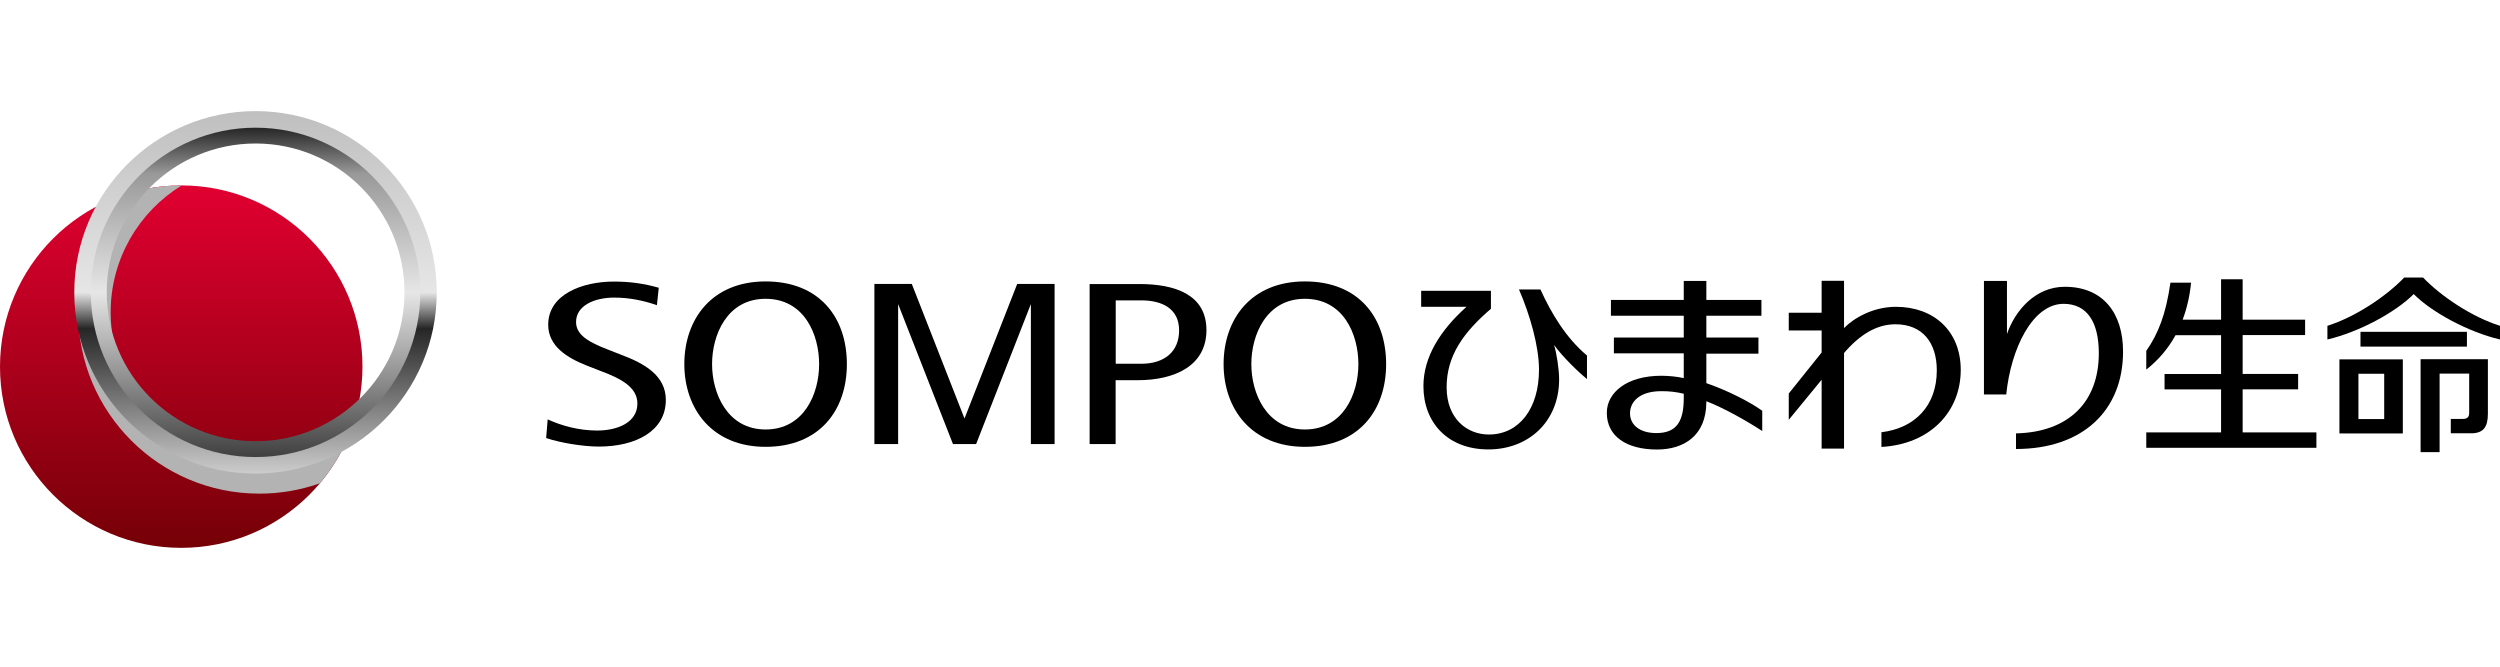
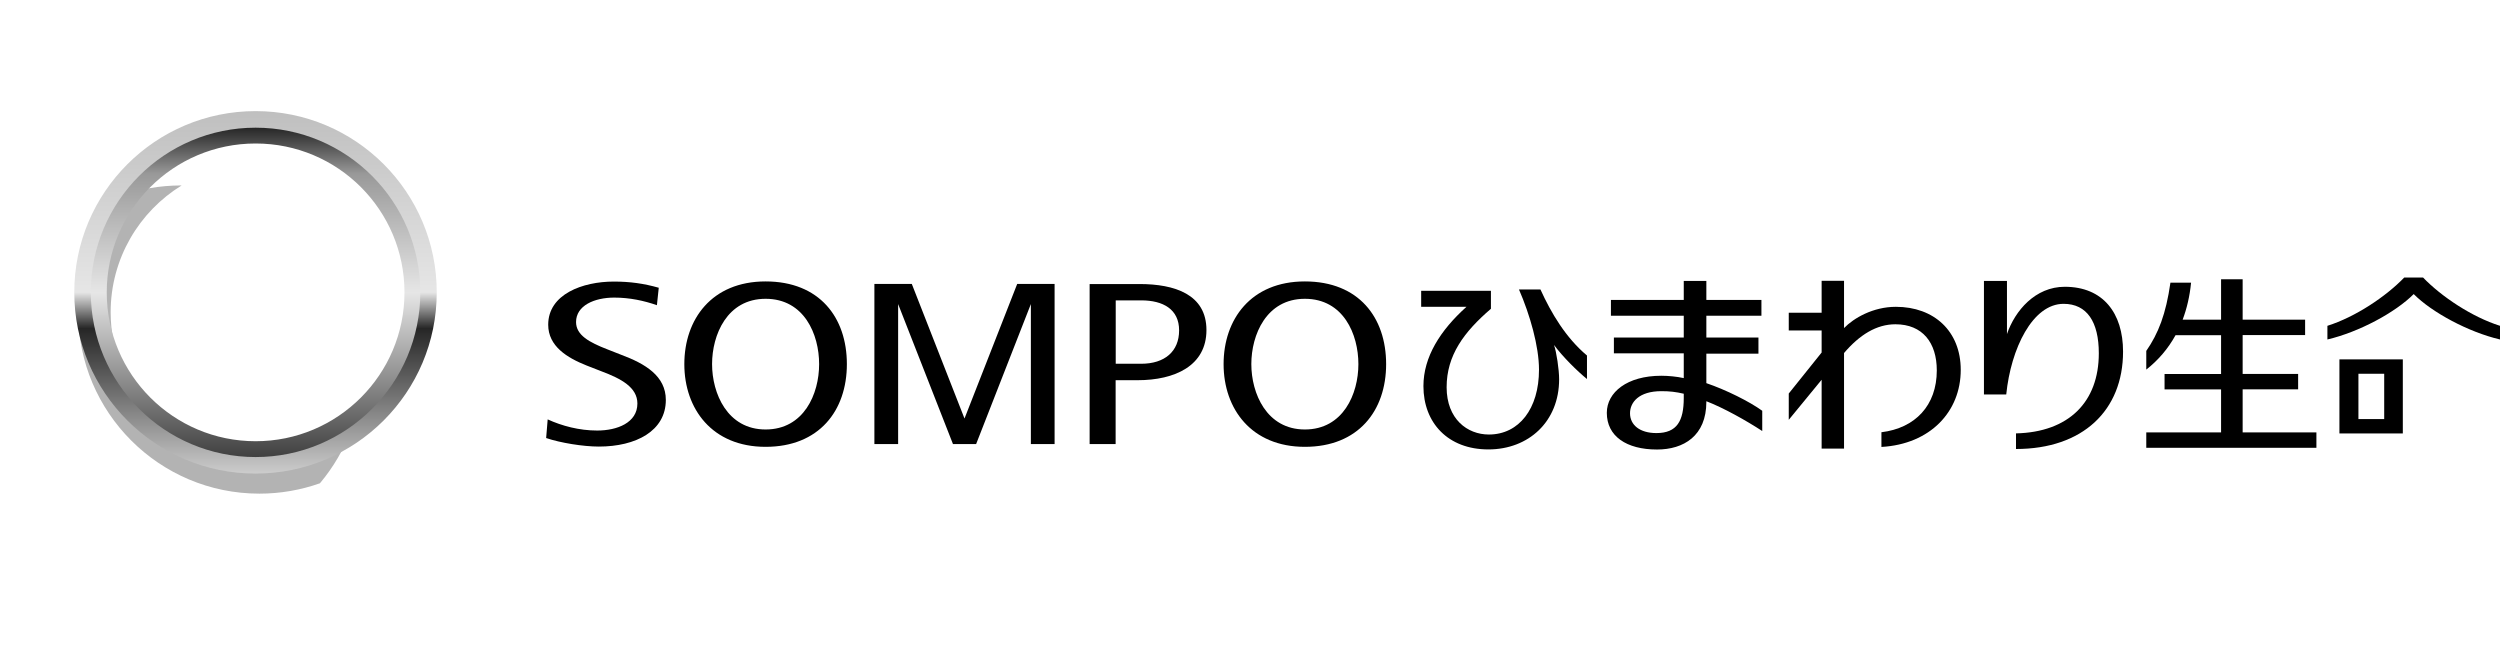
<svg xmlns="http://www.w3.org/2000/svg" width="135" height="36" viewBox="0 0 135 36" fill="none">
  <path d="M54.929 15.332L52.083 22.6L49.237 15.332H47.217V23.981H48.499V16.419L51.461 23.981H52.71L55.667 16.419V23.981H56.948V15.332H54.929Z" fill="black" />
  <path d="M29.57 22.645C30.346 23 31.279 23.249 32.249 23.249C33.326 23.249 34.419 22.828 34.419 21.79C34.419 20.919 33.548 20.448 32.46 20.043L31.678 19.738C30.63 19.322 29.603 18.7 29.603 17.535C29.603 15.887 31.462 15.205 33.143 15.205C34.03 15.205 34.763 15.31 35.573 15.538L35.473 16.481C34.779 16.237 33.997 16.07 33.17 16.07C32.1 16.07 31.107 16.498 31.107 17.391C31.107 18.101 31.828 18.489 32.804 18.867L33.564 19.166C34.84 19.643 35.955 20.303 35.955 21.596C35.955 23.272 34.341 24.115 32.338 24.115C31.495 24.115 30.258 23.915 29.492 23.654L29.575 22.645H29.57Z" fill="black" />
  <path d="M58.84 23.981V15.338H61.531C63.428 15.338 65.148 15.893 65.148 17.823C65.148 19.754 63.439 20.531 61.431 20.531H60.244V23.981H58.834H58.84ZM60.249 19.643H61.625C62.895 19.643 63.672 18.977 63.672 17.84C63.672 16.703 62.812 16.22 61.625 16.22H60.249V19.648V19.643Z" fill="black" />
  <path d="M66.074 19.663C66.074 17.244 67.55 15.197 70.463 15.197C73.375 15.197 74.851 17.145 74.851 19.663C74.851 22.182 73.347 24.129 70.463 24.129C67.578 24.129 66.074 22.082 66.074 19.663ZM70.463 23.192C72.532 23.192 73.353 21.272 73.353 19.663C73.353 18.054 72.549 16.135 70.463 16.135C68.377 16.135 67.572 18.088 67.572 19.663C67.572 21.239 68.393 23.192 70.463 23.192Z" fill="black" />
  <path d="M36.954 19.663C36.954 17.244 38.43 15.197 41.342 15.197C44.255 15.197 45.731 17.145 45.731 19.663C45.731 22.182 44.227 24.129 41.342 24.129C38.458 24.129 36.954 22.082 36.954 19.663ZM41.342 23.192C43.412 23.192 44.233 21.272 44.233 19.663C44.233 18.054 43.428 16.135 41.342 16.135C39.256 16.135 38.452 18.088 38.452 19.663C38.452 21.239 39.273 23.192 41.342 23.192Z" fill="black" />
  <path d="M129.752 19.406V23.406H126.329V19.406H129.752ZM127.355 22.63H128.747V20.183H127.355V22.63Z" fill="black" />
-   <path d="M134.346 19.404V22.344C134.346 23.054 134.107 23.398 133.441 23.398H132.343V22.622H132.987C133.242 22.622 133.336 22.516 133.336 22.289V20.175H131.738V24.414H130.712V19.398H134.346V19.404Z" fill="black" />
  <path d="M130.845 14.986H129.829C128.842 16.013 127.189 17.117 125.68 17.594V18.332C127.383 17.932 129.352 16.873 130.34 15.88C131.327 16.873 133.297 17.932 135 18.332V17.594C133.485 17.117 131.832 16.013 130.845 14.986Z" fill="black" />
-   <path d="M133.214 17.918H127.466V18.717H133.214V17.918Z" fill="black" />
  <path d="M121.103 23.343V21.024H124.099V20.192H121.103V18.095H124.476V17.262H121.103V15.082H119.938V17.262H117.863C118.09 16.658 118.246 15.997 118.318 15.265H117.203C116.959 16.968 116.554 18 115.899 18.949V19.959C116.548 19.448 117.075 18.832 117.48 18.1H119.938V20.197H116.886V21.029H119.938V23.348H115.899V24.18H125.086V23.348H121.103V23.343Z" fill="black" />
  <path d="M83.189 15.631H82.024C82.618 16.996 83.106 18.699 83.106 19.964C83.106 22.072 82.024 23.464 80.399 23.464C79.239 23.464 78.118 22.632 78.118 20.912C78.118 19.192 79.045 17.933 80.51 16.674V15.703H76.743V16.568H79.189C77.769 17.844 76.865 19.276 76.865 20.851C76.865 22.837 78.196 24.269 80.371 24.269C82.546 24.269 84.193 22.765 84.193 20.48C84.193 19.958 84.049 18.998 83.916 18.627C84.399 19.281 85.175 20.041 85.697 20.468V19.198C84.554 18.238 83.766 16.912 83.184 15.631H83.189Z" fill="black" />
  <path d="M95.161 22.182C94.474 21.683 93.203 21.051 92.143 20.69V19.098H94.956V18.227H92.143V17.051H95.117V16.196H92.143V15.17H90.923V16.196H86.99V17.051H90.923V18.227H87.15V19.081H90.923V20.418C90.551 20.335 90.091 20.291 89.708 20.291C87.866 20.291 86.768 21.184 86.768 22.293C86.768 23.553 87.822 24.274 89.481 24.274C90.912 24.274 92.143 23.541 92.143 21.7V21.666C93.087 22.032 94.285 22.704 95.161 23.275V22.182ZM89.447 23.386C88.548 23.386 88.021 22.948 88.021 22.316C88.021 21.722 88.504 21.123 89.713 21.123C90.174 21.123 90.49 21.162 90.923 21.261V21.489C90.923 22.726 90.562 23.386 89.447 23.386Z" fill="black" />
  <path d="M108.864 24.241V23.403C111.705 23.336 113.336 21.716 113.336 19.076C113.336 17.384 112.698 16.407 111.433 16.407C109.757 16.407 108.587 18.826 108.337 21.3H107.133V15.17H108.376V18.038C108.809 16.779 109.902 15.486 111.499 15.486C113.569 15.486 114.645 16.912 114.645 18.987C114.645 22.16 112.47 24.246 108.864 24.246" fill="black" />
  <path d="M102.374 16.568C101.148 16.568 100.099 17.178 99.578 17.716V15.164H98.368V16.889H96.593V17.844H98.368V19.036L96.593 21.25V22.67L98.368 20.507V24.224H99.578V19.064C100.415 18.082 101.331 17.511 102.351 17.511C103.822 17.511 104.587 18.509 104.587 20.002C104.587 21.899 103.417 23.12 101.597 23.341V24.135C104.232 23.985 105.88 22.232 105.88 19.974C105.88 17.883 104.437 16.568 102.379 16.568H102.374Z" fill="black" />
-   <path d="M9.786 10.012C15.195 10.012 19.578 14.395 19.573 19.798C19.573 25.202 15.19 29.584 9.786 29.584C4.383 29.584 0 25.207 0 19.804C0 14.4 4.383 10.012 9.786 10.012Z" fill="url(#paint0_linear_86_1947)" />
  <g style="mix-blend-mode:multiply">
    <path d="M17.281 26.091C17.997 25.237 18.574 24.26 18.968 23.195C17.603 24.266 15.883 24.904 14.014 24.904C9.575 24.904 5.975 21.303 5.975 16.865C5.975 13.964 7.512 11.428 9.808 10.014C9.797 10.014 9.792 10.014 9.781 10.014C8.638 10.014 7.539 10.213 6.513 10.574C5.082 12.277 4.222 14.474 4.222 16.871C4.222 22.274 8.604 26.657 14.008 26.657C15.156 26.657 16.255 26.457 17.276 26.097L17.281 26.091Z" fill="#B3B3B3" />
  </g>
  <path d="M4.011 15.786C4.011 21.19 8.394 25.573 13.797 25.573C19.201 25.573 23.584 21.19 23.584 15.786C23.584 10.383 19.207 6 13.803 6C8.4 6 4.011 10.383 4.011 15.786ZM22.43 15.786C22.43 20.552 18.563 24.419 13.797 24.419C9.032 24.419 5.165 20.557 5.165 15.786C5.165 11.015 9.032 7.159 13.803 7.159C18.574 7.159 22.436 11.026 22.436 15.792L22.43 15.786Z" fill="url(#paint1_linear_86_1947)" />
  <path d="M4.904 15.788C4.904 20.698 8.888 24.681 13.803 24.681C18.718 24.681 22.696 20.698 22.696 15.788C22.696 10.878 18.713 6.895 13.803 6.895C8.893 6.895 4.904 10.878 4.904 15.788ZM21.842 15.788C21.842 20.226 18.241 23.826 13.803 23.826C9.365 23.826 5.764 20.226 5.764 15.788C5.764 11.349 9.359 7.749 13.803 7.749C18.247 7.749 21.842 11.349 21.842 15.788Z" fill="url(#paint2_linear_86_1947)" />
  <defs>
    <linearGradient id="paint0_linear_86_1947" x1="9.786" y1="29.59" x2="9.786" y2="10.012" gradientUnits="userSpaceOnUse">
      <stop stop-color="#750006" />
      <stop offset="1" stop-color="#E10031" />
    </linearGradient>
    <linearGradient id="paint1_linear_86_1947" x1="13.803" y1="25.573" x2="13.803" y2="6" gradientUnits="userSpaceOnUse">
      <stop stop-color="#CCCCCC" />
      <stop offset="0.09" stop-color="#A6A6A6" />
      <stop offset="0.4" stop-color="#262626" />
      <stop offset="0.5" stop-color="#E6E6E6" />
      <stop offset="1" stop-color="#BFBFBF" />
    </linearGradient>
    <linearGradient id="paint2_linear_86_1947" x1="13.803" y1="24.681" x2="13.803" y2="6.895" gradientUnits="userSpaceOnUse">
      <stop stop-color="#404040" />
      <stop offset="0.27" stop-color="#999999" />
      <stop offset="0.5" stop-color="#E6E6E6" />
      <stop offset="0.86" stop-color="#999999" />
      <stop offset="1" stop-color="#262626" />
    </linearGradient>
  </defs>
</svg>